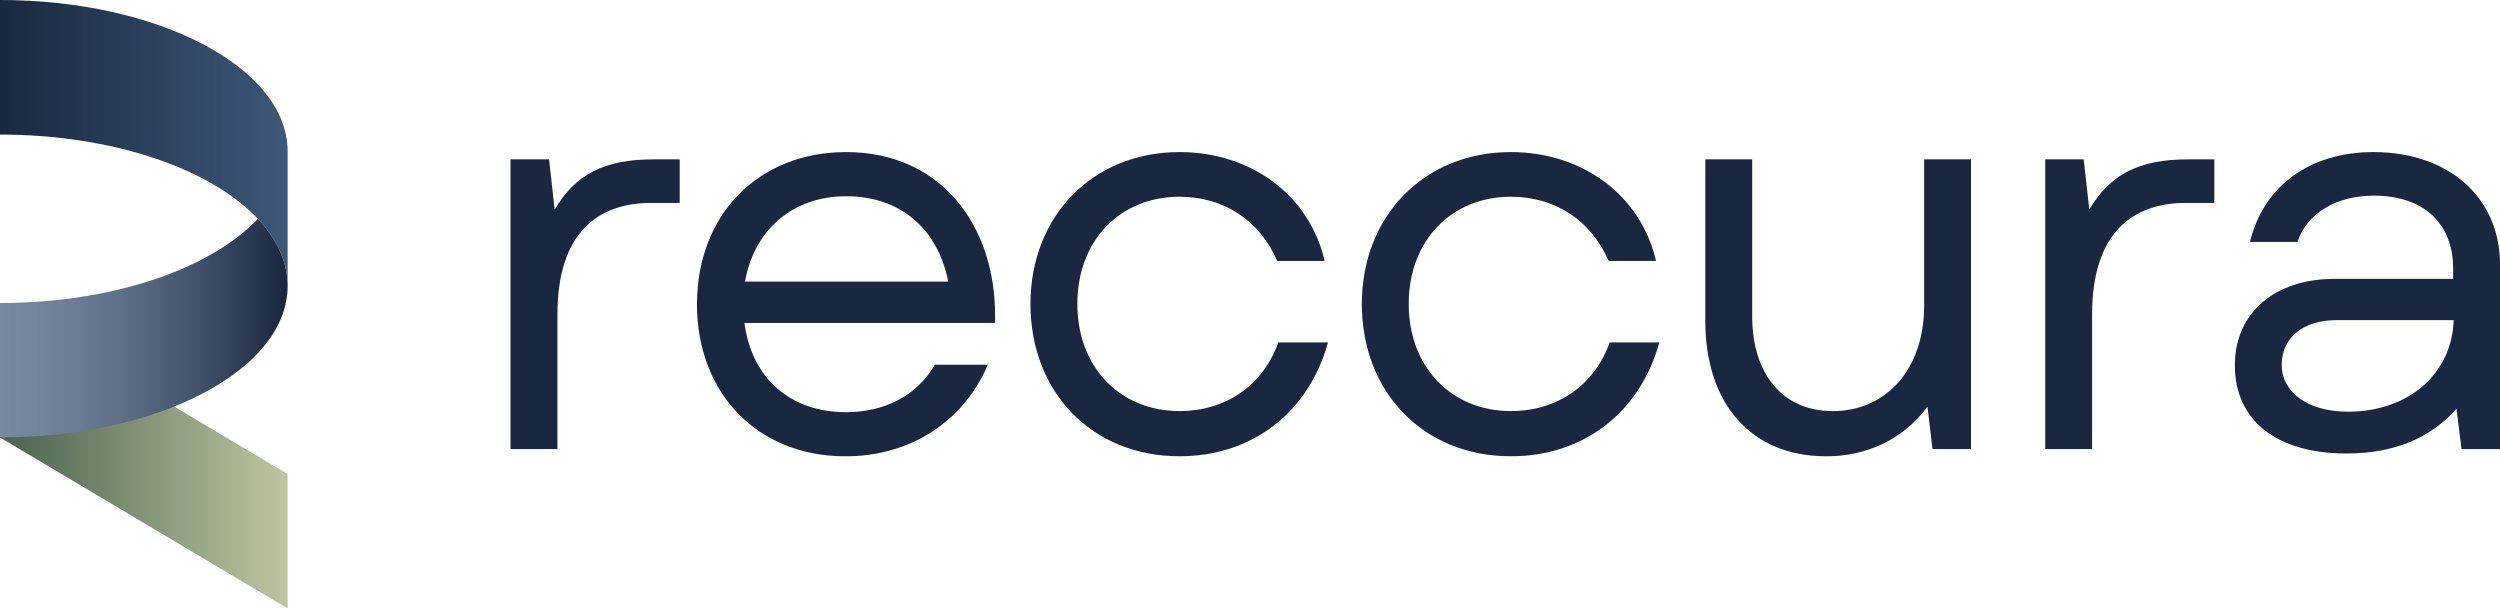
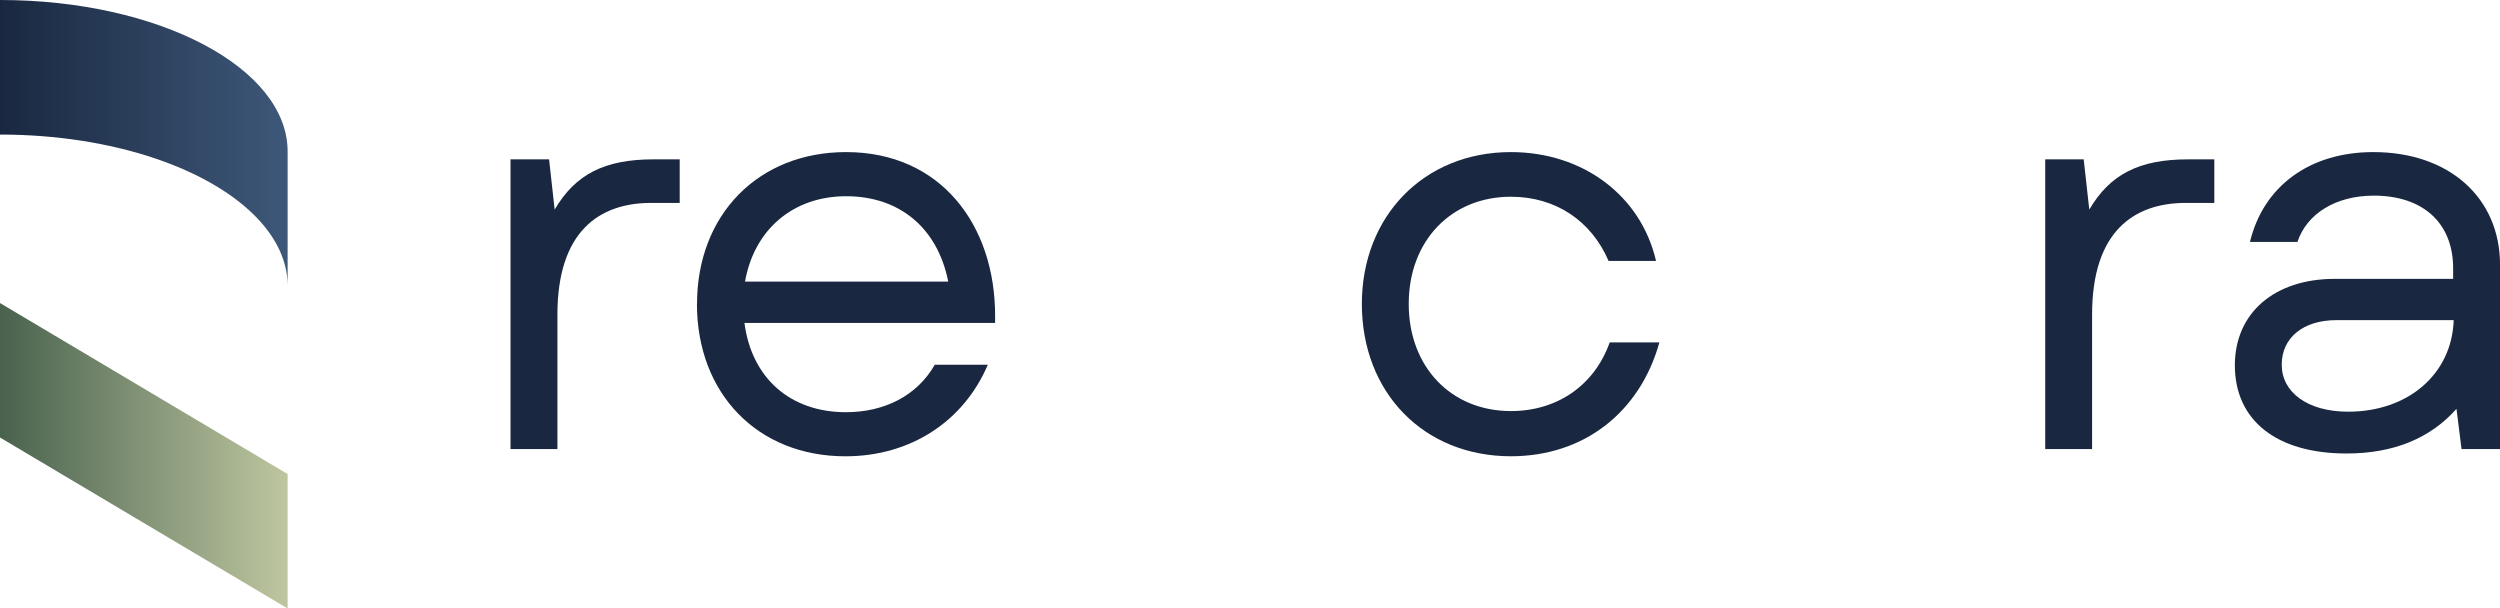
<svg xmlns="http://www.w3.org/2000/svg" id="Layer_1" version="1.1" viewBox="0 0 640.58 155.91">
  <defs>
    <style>
      .st0 {
        fill: url(#linear-gradient2);
      }

      .st1 {
        fill: url(#linear-gradient1);
      }

      .st2 {
        fill: #192840;
      }

      .st3 {
        fill: url(#linear-gradient);
      }
    </style>
    <linearGradient id="linear-gradient" x1="0" y1="39.11" x2="73.7" y2="39.11" gradientTransform="translate(0 155.89) scale(1 -1)" gradientUnits="userSpaceOnUse">
      <stop offset="0" stop-color="#49624e" />
      <stop offset="1" stop-color="#bec6a0" />
    </linearGradient>
    <linearGradient id="linear-gradient1" x1="0" y1="119.25" x2="73.7" y2="119.25" gradientTransform="translate(0 155.89) scale(1 -1)" gradientUnits="userSpaceOnUse">
      <stop offset="0" stop-color="#192840" />
      <stop offset="1" stop-color="#3e5879" />
    </linearGradient>
    <linearGradient id="linear-gradient2" x1="0" y1="71.8" x2="73.7" y2="71.8" gradientTransform="translate(0 155.89) scale(1 -1)" gradientUnits="userSpaceOnUse">
      <stop offset="0" stop-color="#788aa1" />
      <stop offset=".17" stop-color="#71839a" />
      <stop offset=".4" stop-color="#607188" />
      <stop offset=".68" stop-color="#43536b" />
      <stop offset=".98" stop-color="#1b2a42" />
      <stop offset="1" stop-color="#192840" />
    </linearGradient>
  </defs>
  <g>
    <path class="st2" d="M130.82,40.83h9.87l1.43,12.87c5.29-9.01,12.73-12.87,25.32-12.87h6.72v11.16h-7.3c-13.45,0-24.03,7.44-24.03,28.61v34.47h-12.02V40.83h.01Z" />
    <path class="st2" d="M178.6,77.88c0-22.89,15.73-38.91,38.19-38.91,24.32,0,38.19,18.74,38.19,41.91v1.86h-64.23c1.86,14.16,11.73,22.88,26.03,22.88,9.73,0,18.17-4.15,22.74-12.16h13.59c-6.15,14.45-19.74,23.46-36.48,23.46-22.46,0-38.05-16.02-38.05-39.05h.02ZM242.97,72.16c-2.72-13.73-12.44-21.88-26.18-21.88s-23.6,8.73-25.89,21.88h52.07Z" />
-     <path class="st2" d="M264.04,77.88c0-22.46,15.88-38.91,38.19-38.91,18.45,0,33.33,11.16,37.19,27.89h-12.16c-4.43-10.3-13.59-16.45-25.03-16.45-15.31,0-26.18,11.3-26.18,27.46s10.87,27.46,26.18,27.46c12.02,0,21.46-6.72,25.32-17.6h12.73c-5,18.02-19.45,29.18-38.05,29.18-22.32,0-38.19-16.3-38.19-39.05v.02Z" />
    <path class="st2" d="M348.95,77.88c0-22.46,15.88-38.91,38.19-38.91,18.45,0,33.33,11.16,37.19,27.89h-12.16c-4.43-10.3-13.59-16.45-25.03-16.45-15.31,0-26.18,11.3-26.18,27.46s10.87,27.46,26.18,27.46c12.01,0,21.46-6.72,25.32-17.6h12.73c-5.01,18.02-19.45,29.18-38.05,29.18-22.32,0-38.19-16.3-38.19-39.05v.02Z" />
-     <path class="st2" d="M436.96,82.17v-41.34h12.01v40.19c0,14.87,7.87,24.32,20.6,24.32,13.87,0,23.46-10.87,23.46-27.04v-37.48h12.01v74.24h-9.87l-1.29-10.87c-6.44,8.73-16.02,12.73-25.89,12.73-19.45,0-31.04-13.59-31.04-34.76h.01Z" />
    <path class="st2" d="M524.04,40.83h9.87l1.43,12.87c5.29-9.01,12.73-12.87,25.32-12.87h6.72v11.16h-7.29c-13.45,0-24.03,7.44-24.03,28.61v34.47h-12.01V40.83h0Z" />
    <path class="st2" d="M572.64,93.62c0-13.45,10.16-22.17,25.61-22.17h30.32v-2.72c0-11.59-7.72-18.6-20.31-18.6-9.73,0-17.16,4.58-19.59,11.87h-12.16c3.43-14.3,15.31-23.03,31.61-23.03,19.45,0,32.47,11.73,32.47,28.89v47.2h-9.87l-1.29-10.3c-6.72,7.58-16.16,11.44-28.18,11.44-17.88,0-28.61-8.44-28.61-22.6v.02ZM601.67,105.49c15.45,0,26.61-9.73,27.04-23.46h-30.04c-8.44,0-14.02,4.43-14.02,11.44s6.58,12.02,17.02,12.02Z" />
  </g>
  <g>
    <polygon class="st3" points="73.7 155.91 0 112.1 0 77.65 73.7 121.46 73.7 155.91" />
    <path class="st1" d="M73.7,38.82v34.45c0-6.17-2.75-12-7.63-17.19C54.03,43.26,28.96,34.48,0,34.48V0C40.7,0,73.7,17.39,73.7,38.82Z" />
-     <path class="st0" d="M73.7,73.27c0,21.46-33,38.82-73.7,38.82v-34.45c28.93,0,54-8.78,66.07-21.56,4.88,5.19,7.63,11.02,7.63,17.19Z" />
  </g>
</svg>